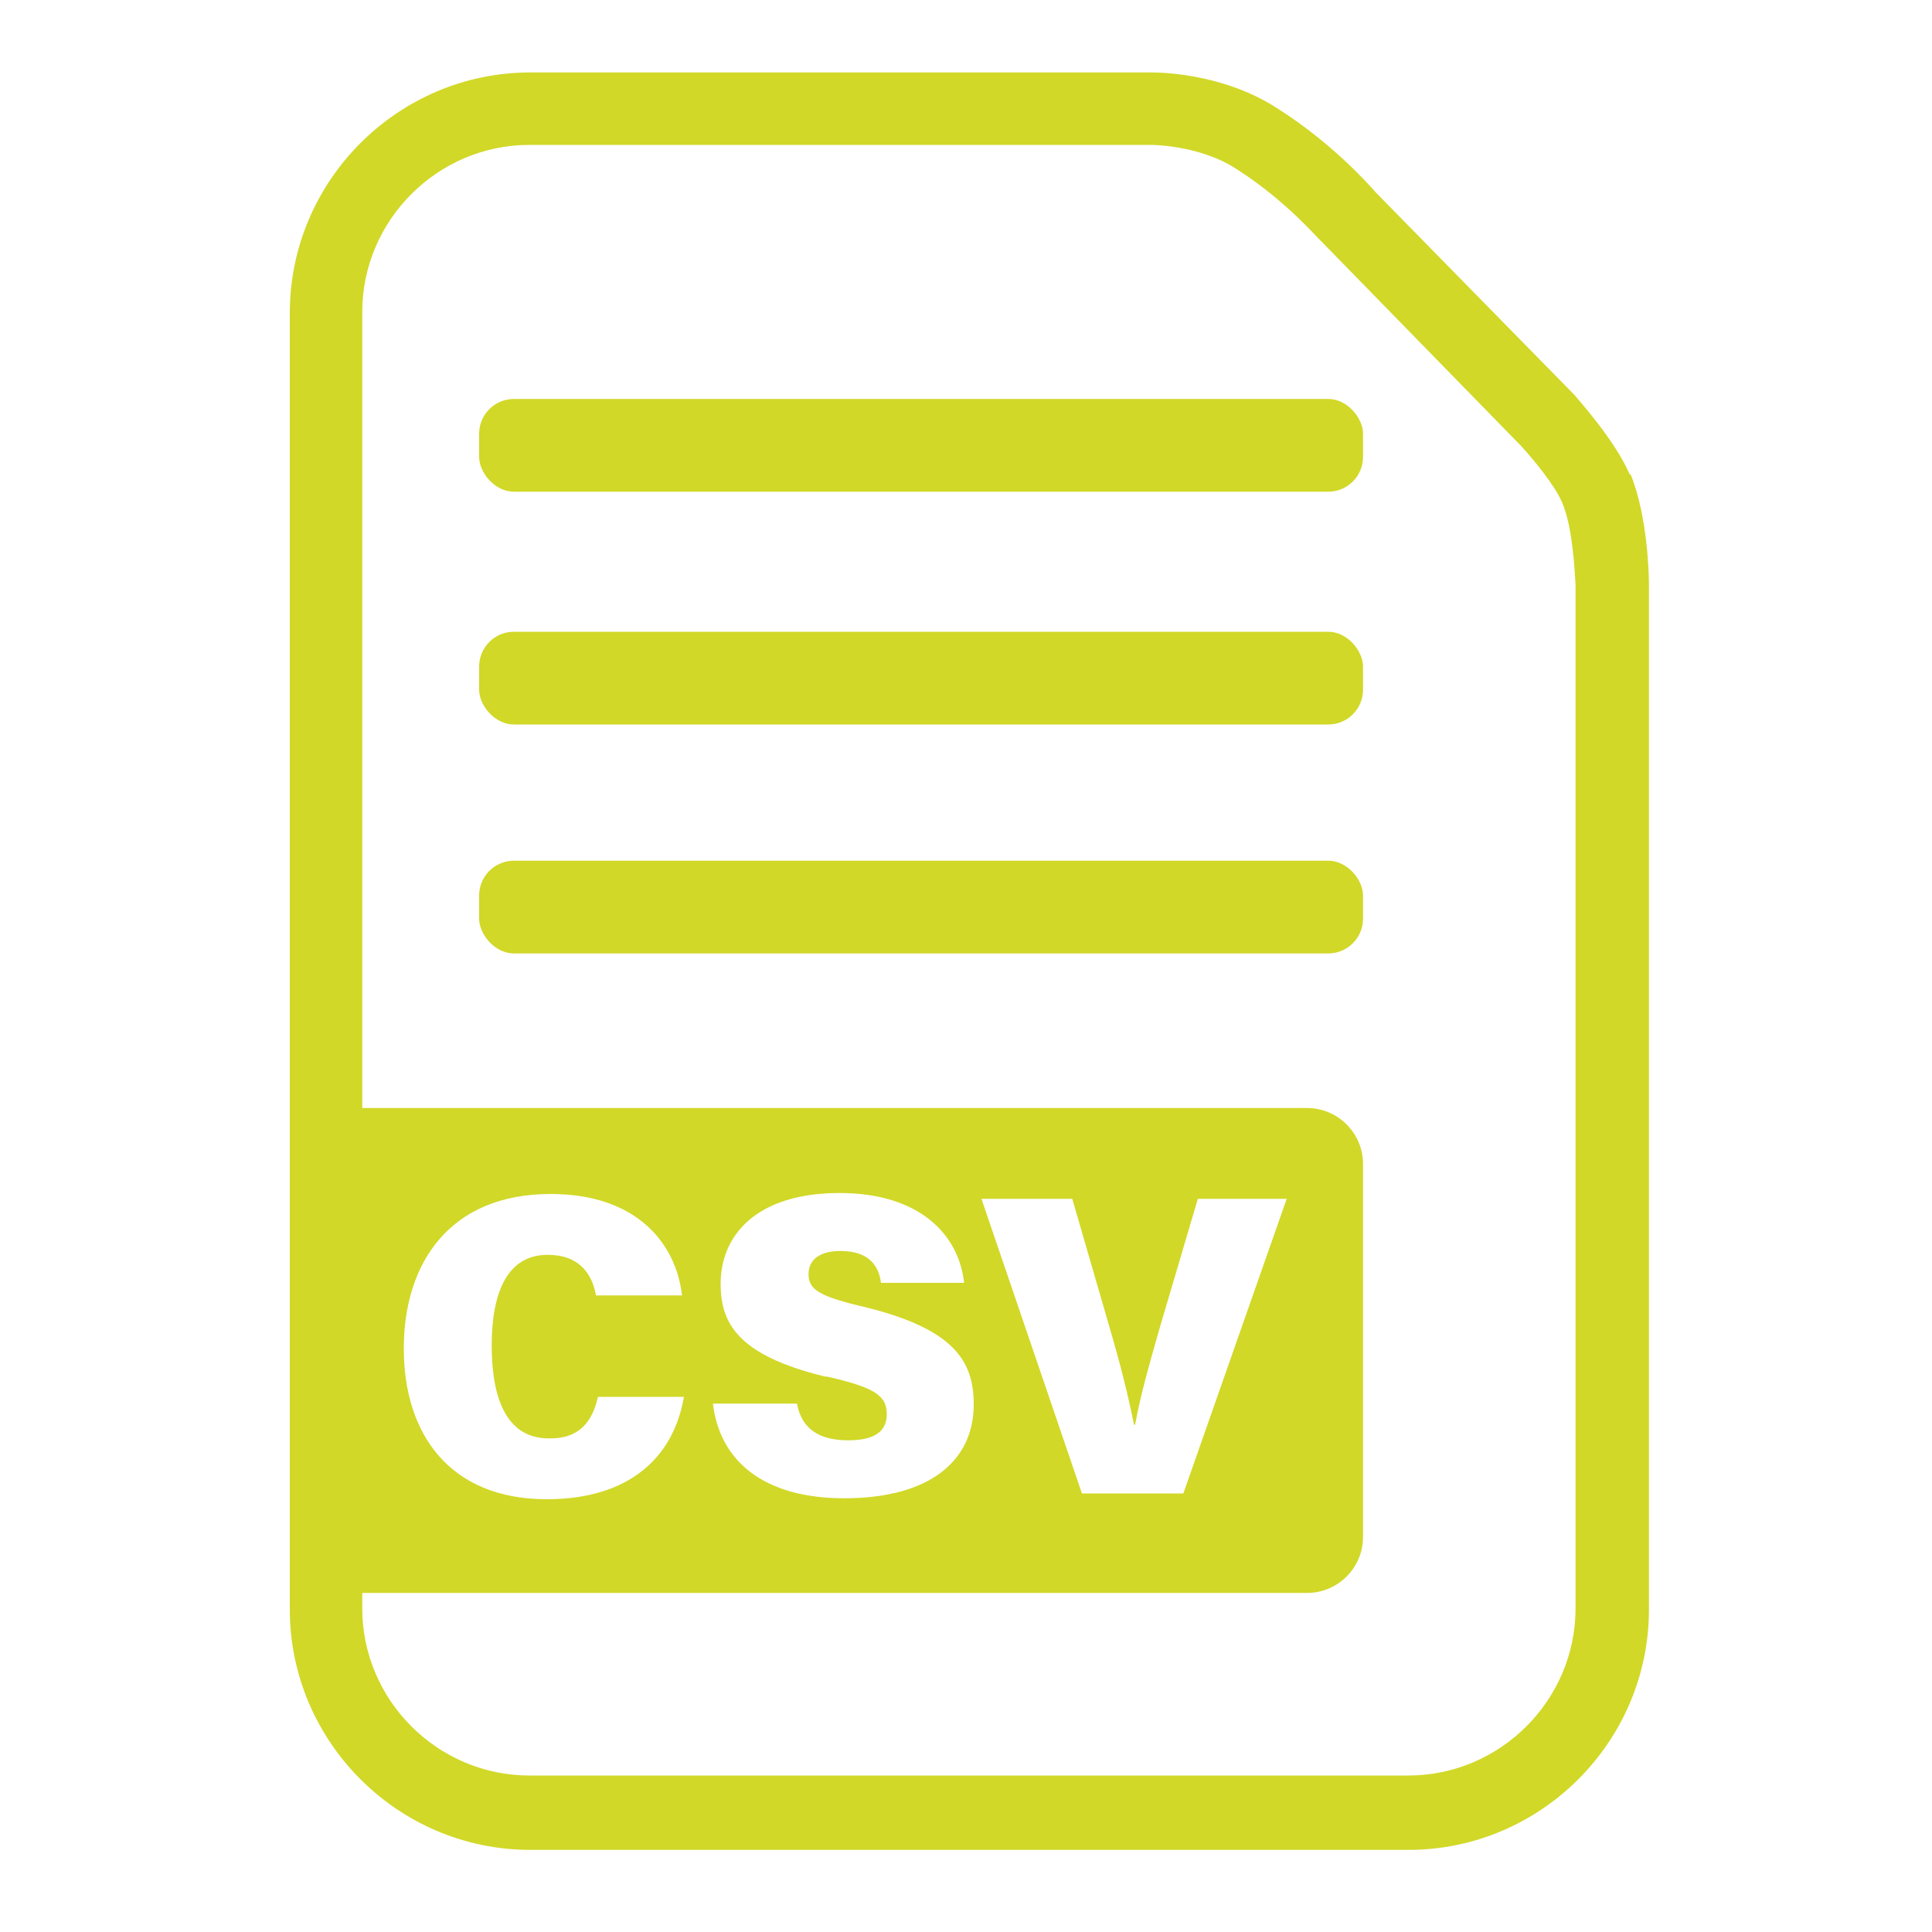
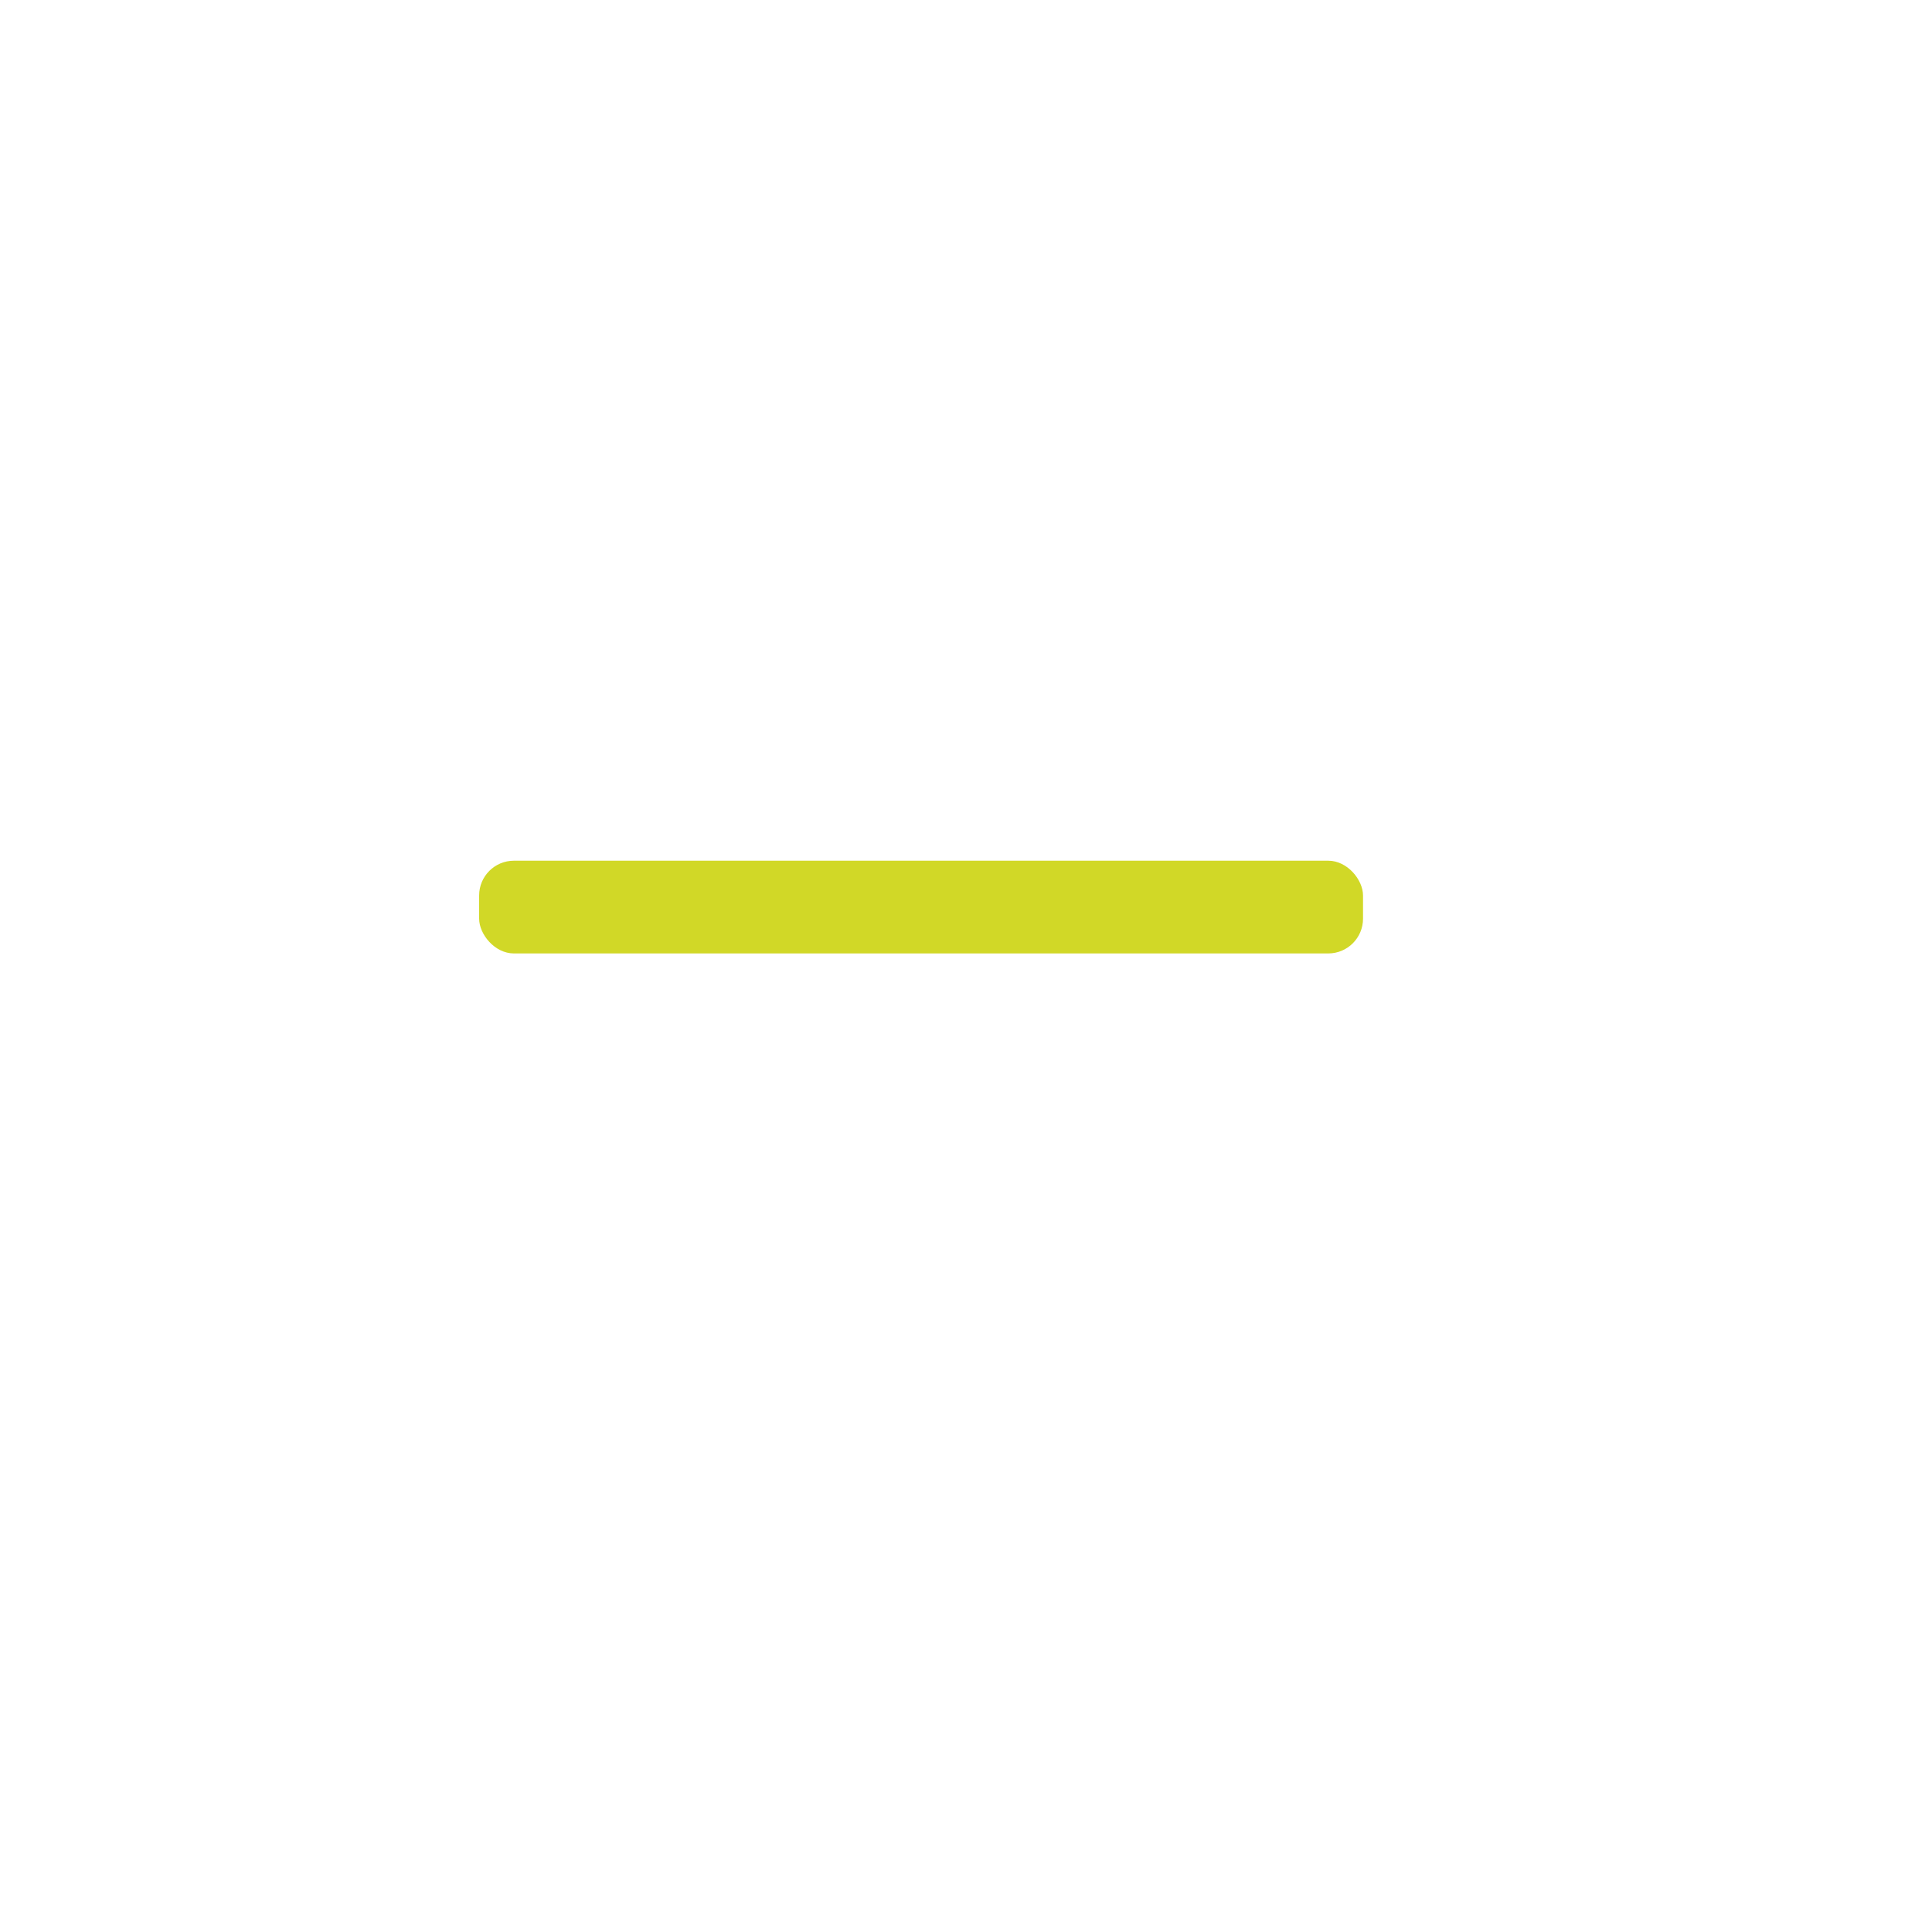
<svg xmlns="http://www.w3.org/2000/svg" id="Layer_1" viewBox="0 0 20 20">
  <defs>
    <style>.cls-1{fill:#d1d827;stroke-width:0px;}</style>
  </defs>
-   <rect class="cls-1" x="4.96" y="4.13" width="9.15" height=".96" rx=".36" ry=".36" />
-   <rect class="cls-1" x="4.96" y="6.54" width="9.15" height=".96" rx=".36" ry=".36" />
  <rect class="cls-1" x="4.96" y="8.91" width="9.15" height=".96" rx=".36" ry=".36" />
-   <path class="cls-1" d="m16.87,4.91c-.15-.35-.53-.77-.57-.82h0s-2.06-2.1-2.06-2.1c-.07-.08-.45-.51-1.02-.87-.57-.37-1.24-.37-1.3-.37h-6.43c-1.37,0-2.49,1.12-2.49,2.49v13.42c0,1.37,1.12,2.49,2.49,2.49h9.09c1.37,0,2.49-1.12,2.49-2.49V6.05c0-.07-.01-.7-.19-1.14Zm-.56,11.74c0,.95-.78,1.73-1.73,1.73H5.48c-.95,0-1.73-.78-1.73-1.73v-.16h9.78c.32,0,.58-.26.58-.58v-3.86c0-.32-.26-.58-.58-.58H3.75V3.23c0-.95.78-1.73,1.73-1.73h6.44s.5,0,.88.25c.52.33.86.74.87.74h0s2.07,2.12,2.07,2.12c.13.14.36.42.43.59.11.25.13.7.14.85v10.6Zm-10.61-1.76c.36,0,.45-.26.49-.43h.89c-.11.64-.58,1.06-1.42,1.06-1,0-1.48-.67-1.48-1.56s.48-1.6,1.52-1.6c.9,0,1.3.52,1.36,1.05h-.89c-.04-.22-.17-.42-.5-.42-.43,0-.58.41-.58.94,0,.48.12.96.59.96Zm2.84-.64c-.9-.22-1.08-.55-1.08-.96,0-.51.38-.94,1.23-.94s1.24.45,1.29.93h-.86c-.02-.16-.11-.33-.42-.33-.2,0-.33.08-.33.24s.11.23.58.34c.94.23,1.13.57,1.13,1.01,0,.57-.44.97-1.34.97-.84,0-1.29-.39-1.36-.98h.87c.05.27.24.38.53.38.27,0,.4-.09.4-.27,0-.2-.14-.28-.62-.39Zm1.61-1.84h.95l.38,1.31c.12.41.19.69.26,1.03h.01c.06-.32.14-.6.26-1.02l.39-1.32h.92l-1.07,3.05h-1.05l-1.04-3.05Z" />
</svg>